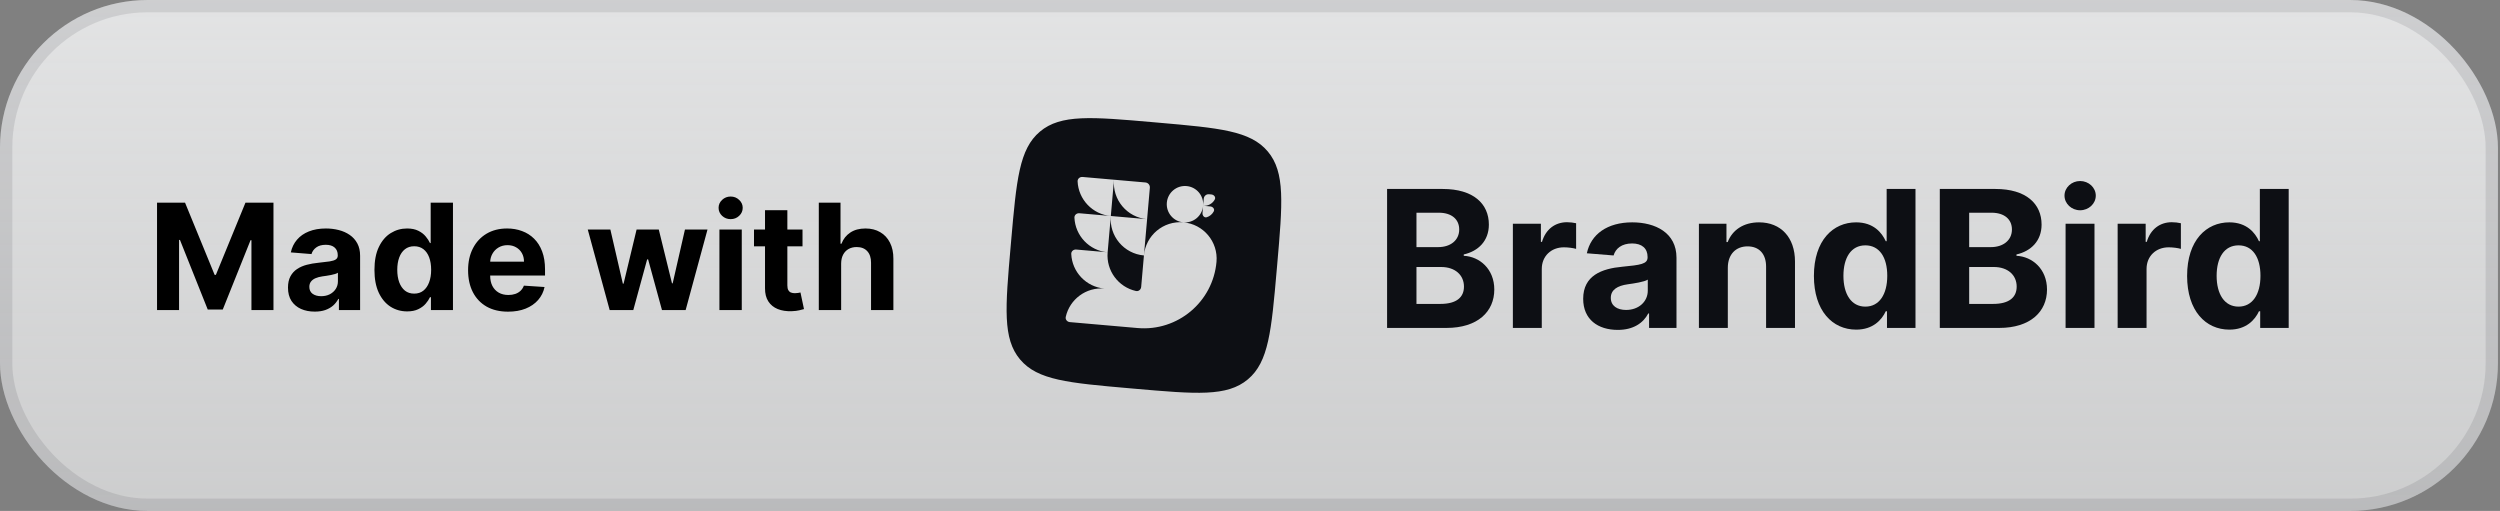
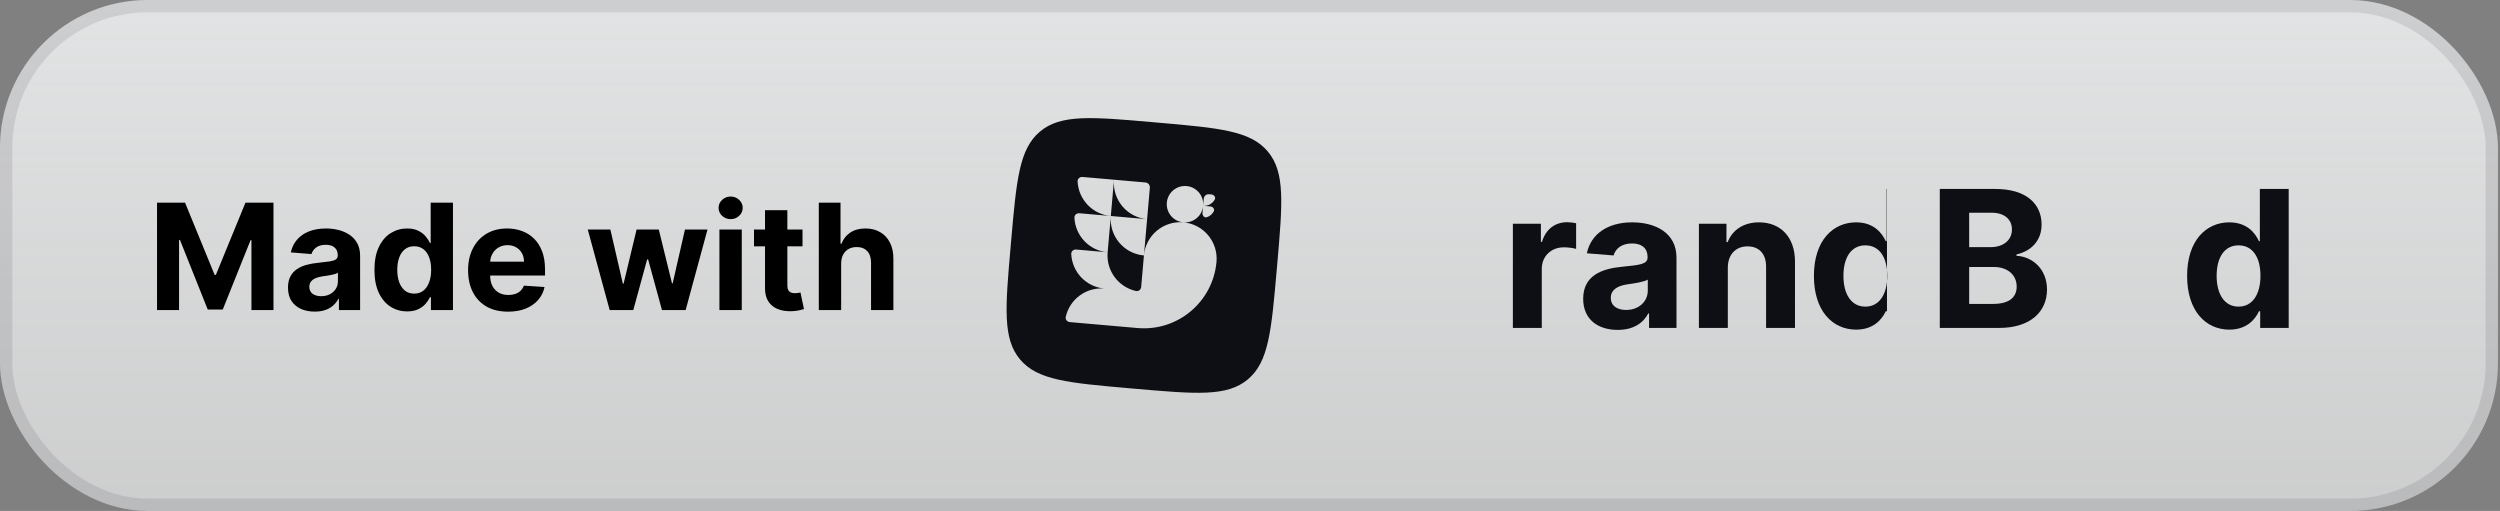
<svg xmlns="http://www.w3.org/2000/svg" width="778" height="159" viewBox="0 0 778 159" fill="none">
  <rect x="0" y="0" width="778" height="159" fill="#808080" stroke="none" />
  <rect width="777.356" height="159" rx="45.964" fill="url(#paint0_linear_2608_1054)" fill-opacity="0.8" />
  <rect x="1.915" y="1.915" width="773.526" height="155.17" rx="44.048" stroke="#0D0F14" stroke-opacity="0.1" stroke-width="3.83" />
  <path d="M48.869 63.072H57.585L66.791 85.531H67.183L76.388 63.072H85.104V96.5H78.249V74.742H77.972L69.321 96.337H64.653L56.002 74.661H55.724V96.5H48.869V63.072ZM97.946 96.973C96.346 96.973 94.921 96.696 93.669 96.141C92.418 95.575 91.428 94.743 90.699 93.644C89.981 92.534 89.621 91.152 89.621 89.498C89.621 88.105 89.877 86.935 90.389 85.989C90.9 85.042 91.597 84.28 92.478 83.703C93.359 83.127 94.36 82.691 95.481 82.398C96.613 82.104 97.799 81.897 99.04 81.777C100.498 81.625 101.673 81.484 102.565 81.353C103.457 81.212 104.105 81.005 104.507 80.733C104.91 80.461 105.111 80.058 105.111 79.525V79.427C105.111 78.393 104.785 77.593 104.132 77.028C103.49 76.462 102.576 76.179 101.39 76.179C100.139 76.179 99.143 76.456 98.403 77.011C97.663 77.555 97.173 78.241 96.934 79.068L90.503 78.546C90.829 77.022 91.471 75.705 92.429 74.596C93.386 73.475 94.622 72.615 96.134 72.017C97.657 71.407 99.42 71.103 101.423 71.103C102.815 71.103 104.148 71.266 105.421 71.592C106.706 71.919 107.843 72.425 108.833 73.11C109.834 73.796 110.623 74.677 111.2 75.754C111.776 76.821 112.065 78.099 112.065 79.59V96.5H105.47V93.023H105.275C104.872 93.807 104.333 94.498 103.659 95.096C102.984 95.684 102.173 96.146 101.227 96.484C100.28 96.81 99.186 96.973 97.946 96.973ZM99.937 92.175C100.96 92.175 101.863 91.973 102.647 91.571C103.43 91.157 104.045 90.602 104.491 89.906C104.937 89.209 105.16 88.421 105.16 87.539V84.879C104.943 85.02 104.643 85.151 104.263 85.27C103.893 85.379 103.474 85.483 103.006 85.58C102.538 85.667 102.07 85.749 101.602 85.825C101.134 85.891 100.71 85.95 100.329 86.005C99.513 86.124 98.8 86.315 98.191 86.576C97.581 86.837 97.108 87.191 96.771 87.637C96.433 88.072 96.265 88.616 96.265 89.269C96.265 90.216 96.608 90.939 97.293 91.44C97.989 91.93 98.871 92.175 99.937 92.175ZM126.698 96.908C124.793 96.908 123.069 96.418 121.523 95.439C119.989 94.449 118.77 92.996 117.867 91.081C116.975 89.155 116.529 86.794 116.529 83.997C116.529 81.124 116.991 78.736 117.916 76.832C118.841 74.916 120.071 73.486 121.605 72.539C123.15 71.581 124.842 71.103 126.681 71.103C128.085 71.103 129.255 71.342 130.191 71.821C131.137 72.289 131.899 72.876 132.476 73.584C133.063 74.28 133.509 74.966 133.814 75.64H134.026V63.072H140.963V96.5H134.108V92.485H133.814C133.488 93.181 133.025 93.872 132.427 94.558C131.839 95.232 131.072 95.793 130.125 96.239C129.189 96.685 128.047 96.908 126.698 96.908ZM128.901 91.375C130.022 91.375 130.969 91.07 131.741 90.461C132.525 89.841 133.123 88.975 133.537 87.865C133.961 86.756 134.173 85.455 134.173 83.965C134.173 82.474 133.966 81.179 133.553 80.08C133.139 78.981 132.541 78.132 131.757 77.534C130.974 76.935 130.022 76.636 128.901 76.636C127.759 76.636 126.796 76.946 126.012 77.566C125.229 78.186 124.636 79.046 124.233 80.145C123.83 81.244 123.629 82.517 123.629 83.965C123.629 85.423 123.83 86.712 124.233 87.833C124.646 88.943 125.239 89.813 126.012 90.444C126.796 91.065 127.759 91.375 128.901 91.375ZM158.106 96.99C155.527 96.99 153.307 96.467 151.446 95.423C149.596 94.367 148.171 92.876 147.17 90.95C146.169 89.013 145.668 86.723 145.668 84.079C145.668 81.5 146.169 79.237 147.17 77.289C148.171 75.341 149.58 73.823 151.397 72.735C153.225 71.647 155.369 71.103 157.828 71.103C159.482 71.103 161.022 71.369 162.447 71.902C163.884 72.425 165.135 73.213 166.202 74.269C167.279 75.325 168.117 76.652 168.715 78.252C169.314 79.84 169.613 81.701 169.613 83.834V85.744H148.443V81.434H163.068C163.068 80.433 162.85 79.547 162.415 78.774C161.98 78.001 161.376 77.397 160.603 76.962C159.841 76.516 158.954 76.293 157.942 76.293C156.887 76.293 155.951 76.538 155.135 77.028C154.33 77.506 153.699 78.154 153.242 78.97C152.785 79.775 152.551 80.673 152.54 81.663V85.76C152.54 87 152.768 88.072 153.225 88.975C153.693 89.879 154.352 90.575 155.2 91.065C156.049 91.554 157.056 91.799 158.22 91.799C158.993 91.799 159.7 91.69 160.342 91.473C160.984 91.255 161.533 90.929 161.99 90.493C162.447 90.058 162.796 89.525 163.035 88.894L169.466 89.318C169.14 90.863 168.47 92.213 167.458 93.366C166.457 94.509 165.162 95.401 163.574 96.043C161.996 96.674 160.173 96.99 158.106 96.99ZM189.734 96.5L182.912 71.429H189.946L193.831 88.274H194.06L198.108 71.429H205.012L209.125 88.176H209.337L213.157 71.429H220.175L213.369 96.5H206.008L201.698 80.733H201.388L197.079 96.5H189.734ZM223.885 96.5V71.429H230.838V96.5H223.885ZM227.377 68.197C226.344 68.197 225.457 67.854 224.717 67.169C223.988 66.472 223.623 65.64 223.623 64.672C223.623 63.714 223.988 62.892 224.717 62.207C225.457 61.511 226.344 61.162 227.377 61.162C228.411 61.162 229.293 61.511 230.022 62.207C230.762 62.892 231.132 63.714 231.132 64.672C231.132 65.64 230.762 66.472 230.022 67.169C229.293 67.854 228.411 68.197 227.377 68.197ZM249.743 71.429V76.652H234.645V71.429H249.743ZM238.073 65.422H245.026V88.796C245.026 89.438 245.124 89.938 245.32 90.297C245.516 90.646 245.788 90.891 246.136 91.032C246.495 91.174 246.908 91.244 247.376 91.244C247.703 91.244 248.029 91.217 248.356 91.163C248.682 91.097 248.932 91.048 249.107 91.016L250.2 96.19C249.852 96.299 249.362 96.424 248.731 96.565C248.1 96.718 247.333 96.81 246.43 96.843C244.754 96.908 243.285 96.685 242.023 96.174C240.771 95.662 239.797 94.868 239.101 93.79C238.405 92.713 238.062 91.353 238.073 89.71V65.422ZM261.764 82.006V96.5H254.811V63.072H261.569V75.852H261.862C262.428 74.372 263.342 73.213 264.605 72.376C265.867 71.527 267.45 71.103 269.354 71.103C271.095 71.103 272.613 71.483 273.908 72.245C275.214 72.996 276.226 74.079 276.944 75.493C277.673 76.897 278.032 78.578 278.021 80.537V96.5H271.068V81.777C271.079 80.232 270.687 79.03 269.893 78.17C269.109 77.31 268.01 76.881 266.596 76.881C265.649 76.881 264.811 77.082 264.082 77.484C263.364 77.887 262.798 78.475 262.385 79.247C261.982 80.009 261.775 80.928 261.764 82.006Z" fill="black" />
  <path fill-rule="evenodd" clip-rule="evenodd" d="M323.641 40.947C317.167 46.379 316.328 55.961 314.652 75.125L314.52 76.63C312.843 95.794 312.005 105.376 317.438 111.85C322.87 118.324 332.452 119.162 351.616 120.839L353.121 120.971C372.285 122.647 381.867 123.486 388.341 118.053C394.815 112.621 395.653 103.039 397.33 83.875L397.462 82.37C399.138 63.206 399.976 53.624 394.544 47.15C389.111 40.676 379.53 39.838 360.366 38.161L358.86 38.029C339.697 36.353 330.115 35.514 323.641 40.947ZM345.686 67.219C339.959 66.718 335.601 62.04 335.35 56.45C335.312 55.616 336.056 54.998 336.888 55.071L346.674 55.927L345.686 67.219ZM356.979 68.207L345.686 67.219L335.9 66.363C335.068 66.29 334.324 66.908 334.362 67.742C334.613 73.333 338.971 78.01 344.698 78.511L334.912 77.655C334.08 77.582 333.336 78.2 333.374 79.034C333.625 84.625 337.983 89.302 343.71 89.804C337.983 89.302 332.879 93.152 331.661 98.615C331.479 99.429 332.104 100.167 332.936 100.24L354.015 102.084C366.488 103.175 377.484 93.948 378.575 81.475C379.121 75.239 374.507 69.741 368.271 69.195C371.389 69.468 374.138 67.161 374.411 64.043L374.217 66.264C374.144 67.095 374.783 67.859 375.576 67.598C376.489 67.299 377.256 66.655 377.71 65.808C378.104 65.072 377.463 64.31 376.632 64.237L374.411 64.043C375.949 64.177 377.351 63.361 378.036 62.082C378.43 61.346 377.789 60.584 376.958 60.511L376.243 60.448C375.411 60.375 374.678 60.99 374.605 61.822L374.411 64.043C374.684 60.925 372.377 58.176 369.259 57.903C366.141 57.63 363.392 59.937 363.119 63.055C362.846 66.173 365.153 68.922 368.271 69.195C362.034 68.649 356.536 73.263 355.991 79.499L356.979 68.207ZM356.979 68.207L357.835 58.42C357.908 57.589 357.292 56.856 356.461 56.783L346.674 55.927C346.129 62.163 350.742 67.661 356.979 68.207ZM355.991 79.499L355.134 89.286C355.062 90.118 354.324 90.743 353.509 90.561C348.047 89.343 344.197 84.239 344.698 78.511L345.686 67.219C345.141 73.456 349.754 78.954 355.991 79.499Z" fill="#0D0F14" />
-   <path d="M431.661 102.052H450.137C459.851 102.052 465.025 96.984 465.025 90.1C465.025 83.702 460.442 79.838 455.522 79.605V79.183C460.02 78.169 463.335 74.981 463.335 69.892C463.335 63.409 458.521 58.806 448.976 58.806H431.661V102.052ZM440.804 94.577V83.09H448.469C452.861 83.09 455.586 85.624 455.586 89.192C455.586 92.444 453.368 94.577 448.258 94.577H440.804ZM440.804 76.902V66.196H447.751C451.806 66.196 454.107 68.287 454.107 71.412C454.107 74.833 451.32 76.902 447.582 76.902H440.804Z" fill="#0D0F14" />
  <path d="M470.805 102.052H479.801V83.702C479.801 79.711 482.715 76.966 486.685 76.966C487.931 76.966 489.641 77.177 490.486 77.451V69.469C489.683 69.279 488.564 69.153 487.656 69.153C484.024 69.153 481.047 71.264 479.864 75.276H479.526V69.617H470.805V102.052Z" fill="#0D0F14" />
  <path d="M503.457 102.665C508.25 102.665 511.354 100.574 512.938 97.554H513.191V102.052H521.722V80.175C521.722 72.447 515.176 69.195 507.954 69.195C500.184 69.195 495.073 72.911 493.828 78.824L502.147 79.5C502.76 77.346 504.681 75.762 507.912 75.762C510.974 75.762 512.727 77.304 512.727 79.964V80.091C512.727 82.182 510.51 82.456 504.871 83.005C498.452 83.596 492.687 85.75 492.687 92.993C492.687 99.413 497.27 102.665 503.457 102.665ZM506.033 96.456C503.267 96.456 501.282 95.168 501.282 92.698C501.282 90.164 503.372 88.918 506.54 88.474C508.503 88.2 511.713 87.735 512.79 87.017V90.459C512.79 93.859 509.982 96.456 506.033 96.456Z" fill="#0D0F14" />
  <path d="M537.697 83.301C537.718 79.12 540.21 76.67 543.842 76.67C547.453 76.67 549.628 79.035 549.607 83.005V102.052H558.602V81.4C558.602 73.841 554.168 69.195 547.411 69.195C542.596 69.195 539.112 71.56 537.655 75.34H537.275V69.617H528.701V102.052H537.697V83.301Z" fill="#0D0F14" />
-   <path d="M577.644 102.58C582.881 102.58 585.605 99.56 586.851 96.858H587.231V102.052H596.1V58.806H587.126V75.065H586.851C585.647 72.426 583.05 69.195 577.623 69.195C570.507 69.195 564.489 74.727 564.489 85.877C564.489 96.731 570.253 102.58 577.644 102.58ZM580.495 95.422C576.082 95.422 573.674 91.494 573.674 85.835C573.674 80.218 576.039 76.353 580.495 76.353C584.866 76.353 587.316 80.049 587.316 85.835C587.316 91.621 584.824 95.422 580.495 95.422Z" fill="#0D0F14" />
+   <path d="M577.644 102.58C582.881 102.58 585.605 99.56 586.851 96.858H587.231V102.052V58.806H587.126V75.065H586.851C585.647 72.426 583.05 69.195 577.623 69.195C570.507 69.195 564.489 74.727 564.489 85.877C564.489 96.731 570.253 102.58 577.644 102.58ZM580.495 95.422C576.082 95.422 573.674 91.494 573.674 85.835C573.674 80.218 576.039 76.353 580.495 76.353C584.866 76.353 587.316 80.049 587.316 85.835C587.316 91.621 584.824 95.422 580.495 95.422Z" fill="#0D0F14" />
  <path d="M603.665 102.052H622.142C631.856 102.052 637.029 96.984 637.029 90.1C637.029 83.702 632.447 79.838 627.527 79.605V79.183C632.024 78.169 635.34 74.981 635.34 69.892C635.34 63.409 630.525 58.806 620.981 58.806H603.665V102.052ZM612.808 94.577V83.09H620.474C624.866 83.09 627.59 85.624 627.59 89.192C627.59 92.444 625.373 94.577 620.263 94.577H612.808ZM612.808 76.902V66.196H619.756C623.81 66.196 626.112 68.287 626.112 71.412C626.112 74.833 623.324 76.902 619.587 76.902H612.808Z" fill="#0D0F14" />
-   <path d="M642.81 102.052H651.805V69.617H642.81V102.052ZM647.329 65.436C650.01 65.436 652.207 63.388 652.207 60.875C652.207 58.383 650.01 56.335 647.329 56.335C644.668 56.335 642.472 58.383 642.472 60.875C642.472 63.388 644.668 65.436 647.329 65.436Z" fill="#0D0F14" />
-   <path d="M659.011 102.052H668.007V83.702C668.007 79.711 670.921 76.966 674.891 76.966C676.137 76.966 677.847 77.177 678.692 77.451V69.469C677.89 69.279 676.77 69.153 675.862 69.153C672.23 69.153 669.253 71.264 668.07 75.276H667.732V69.617H659.011V102.052Z" fill="#0D0F14" />
  <path d="M693.785 102.58C699.022 102.58 701.746 99.56 702.992 96.858H703.372V102.052H712.241V58.806H703.266V75.065H702.992C701.788 72.426 699.191 69.195 693.764 69.195C686.648 69.195 680.629 74.727 680.629 85.877C680.629 96.731 686.394 102.58 693.785 102.58ZM696.636 95.422C692.222 95.422 689.815 91.494 689.815 85.835C689.815 80.218 692.18 76.353 696.636 76.353C701.007 76.353 703.456 80.049 703.456 85.835C703.456 91.621 700.965 95.422 696.636 95.422Z" fill="#0D0F14" />
  <defs>
    <linearGradient id="paint0_linear_2608_1054" x1="388.678" y1="0" x2="388.678" y2="159" gradientUnits="userSpaceOnUse">
      <stop stop-color="#FBFCFD" />
      <stop offset="1" stop-color="#FBFCFD" stop-opacity="0.78" />
    </linearGradient>
  </defs>
</svg>